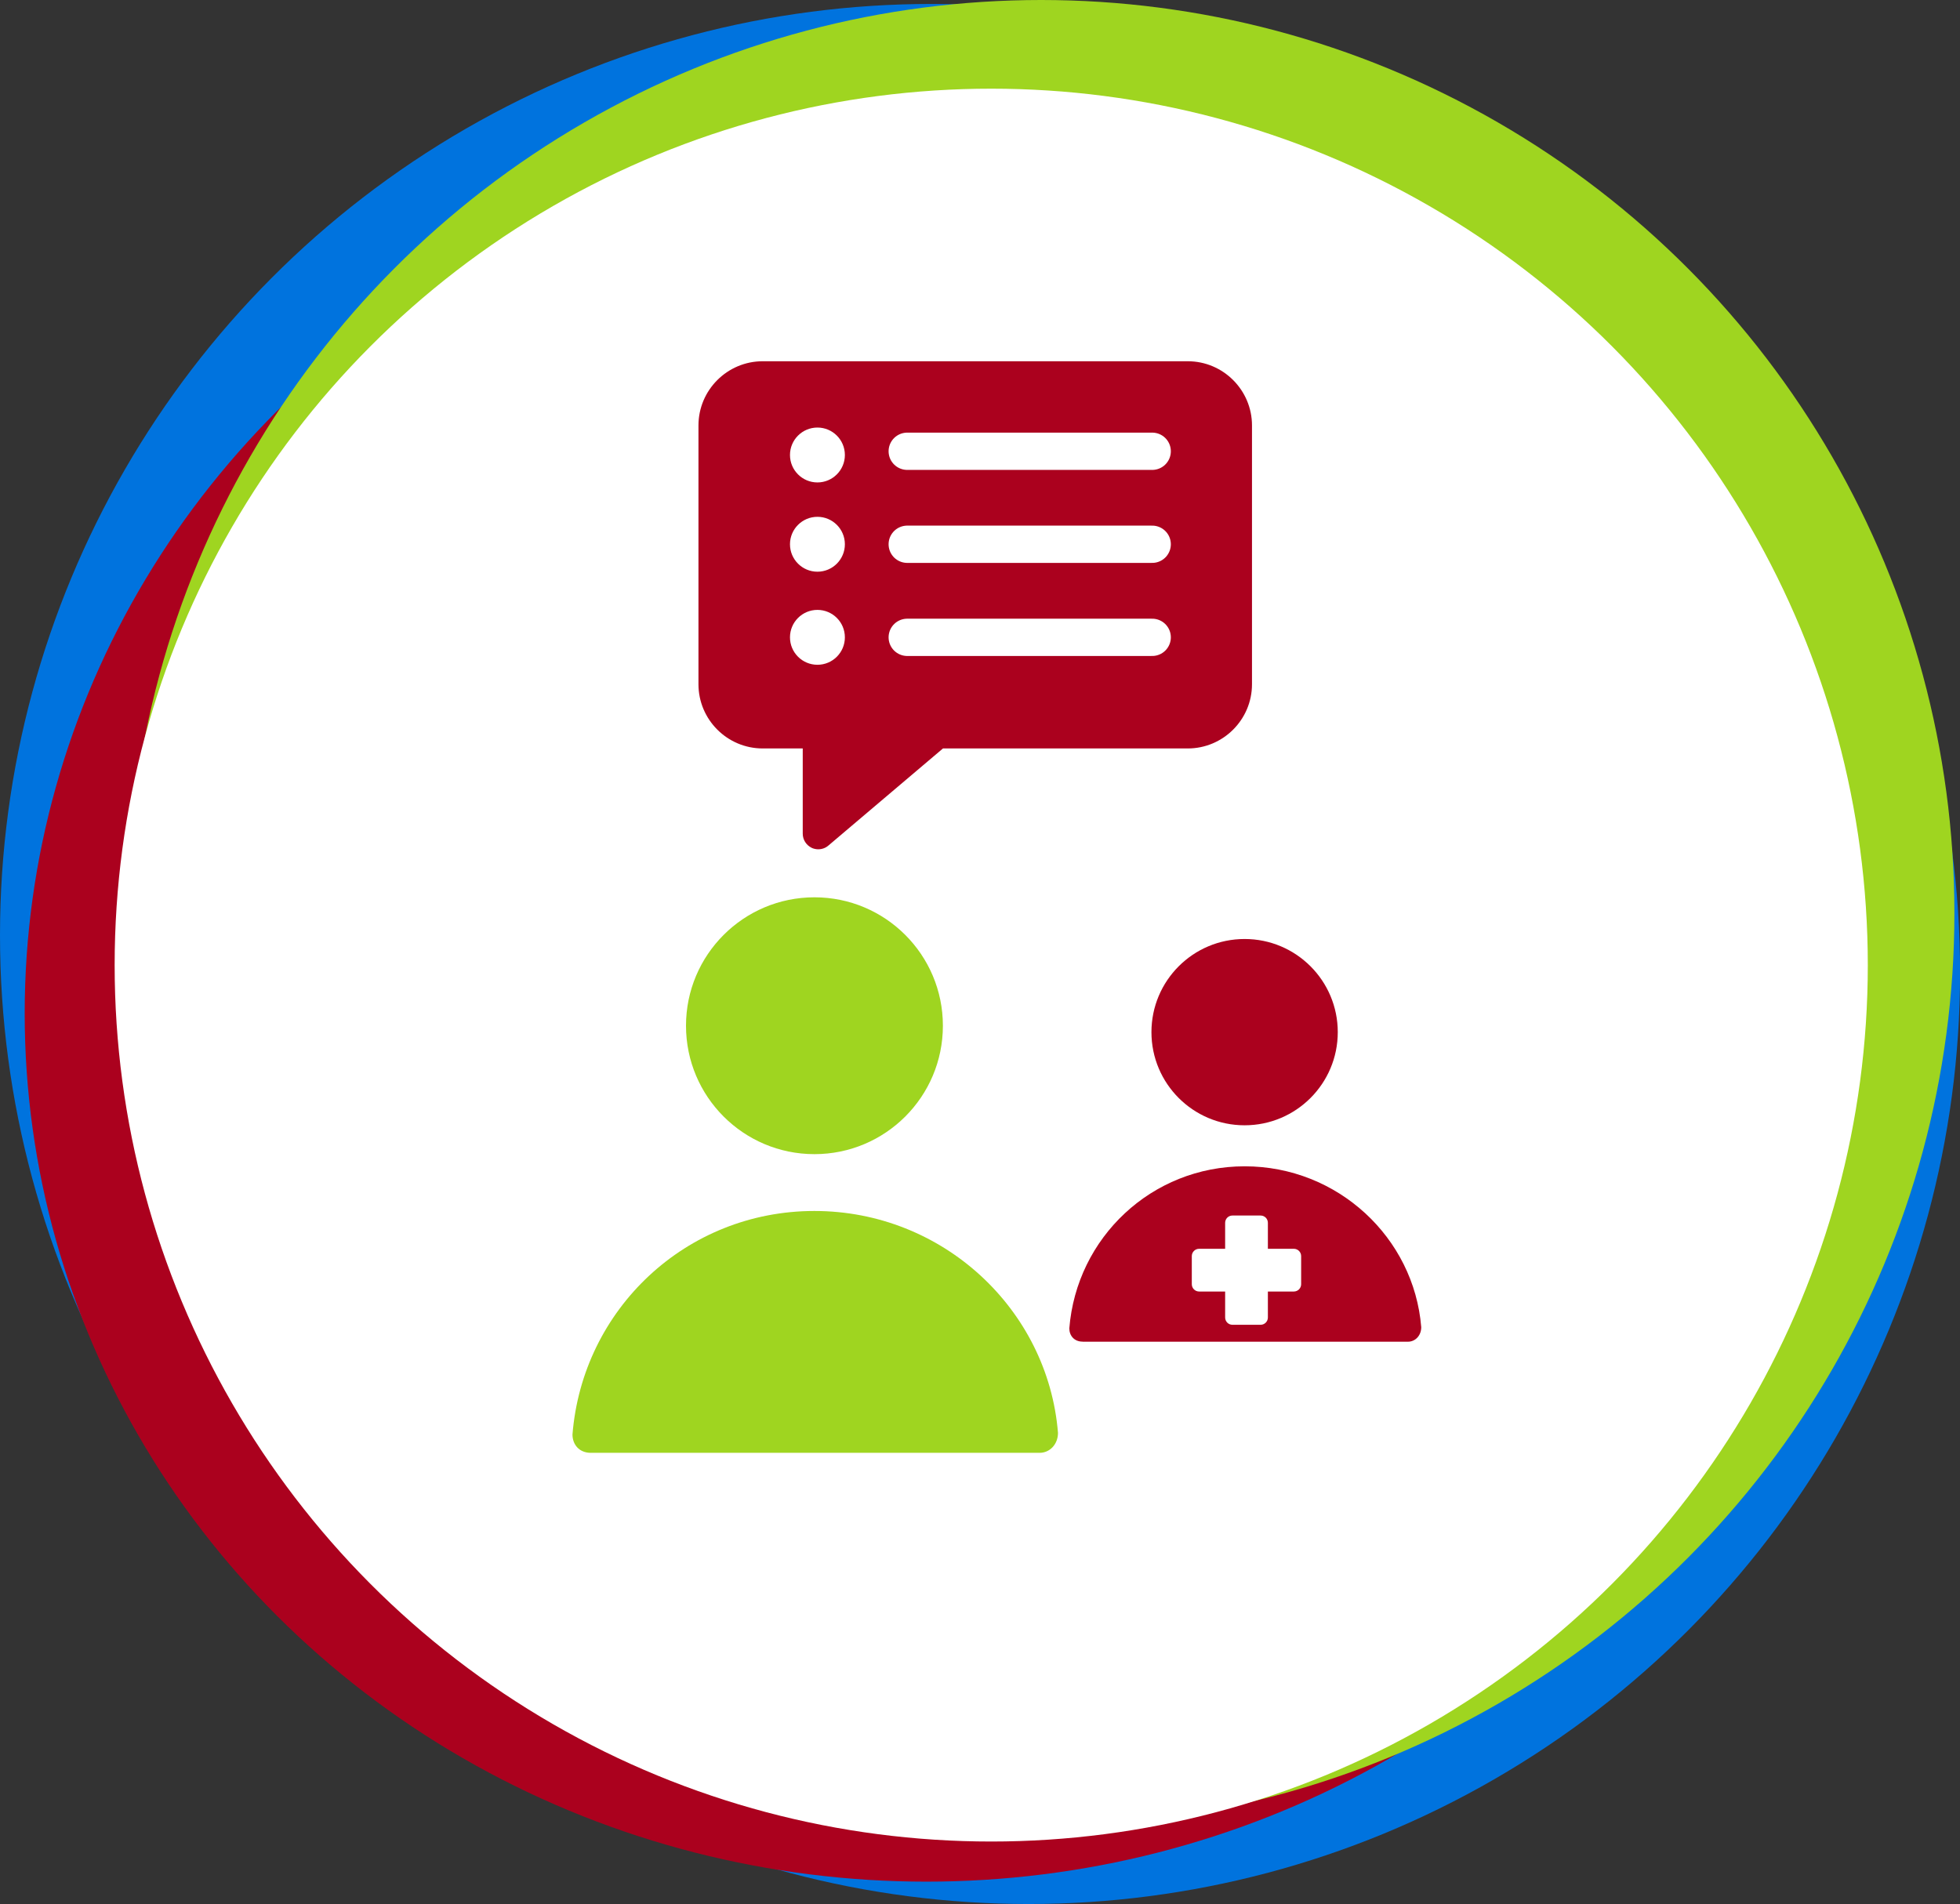
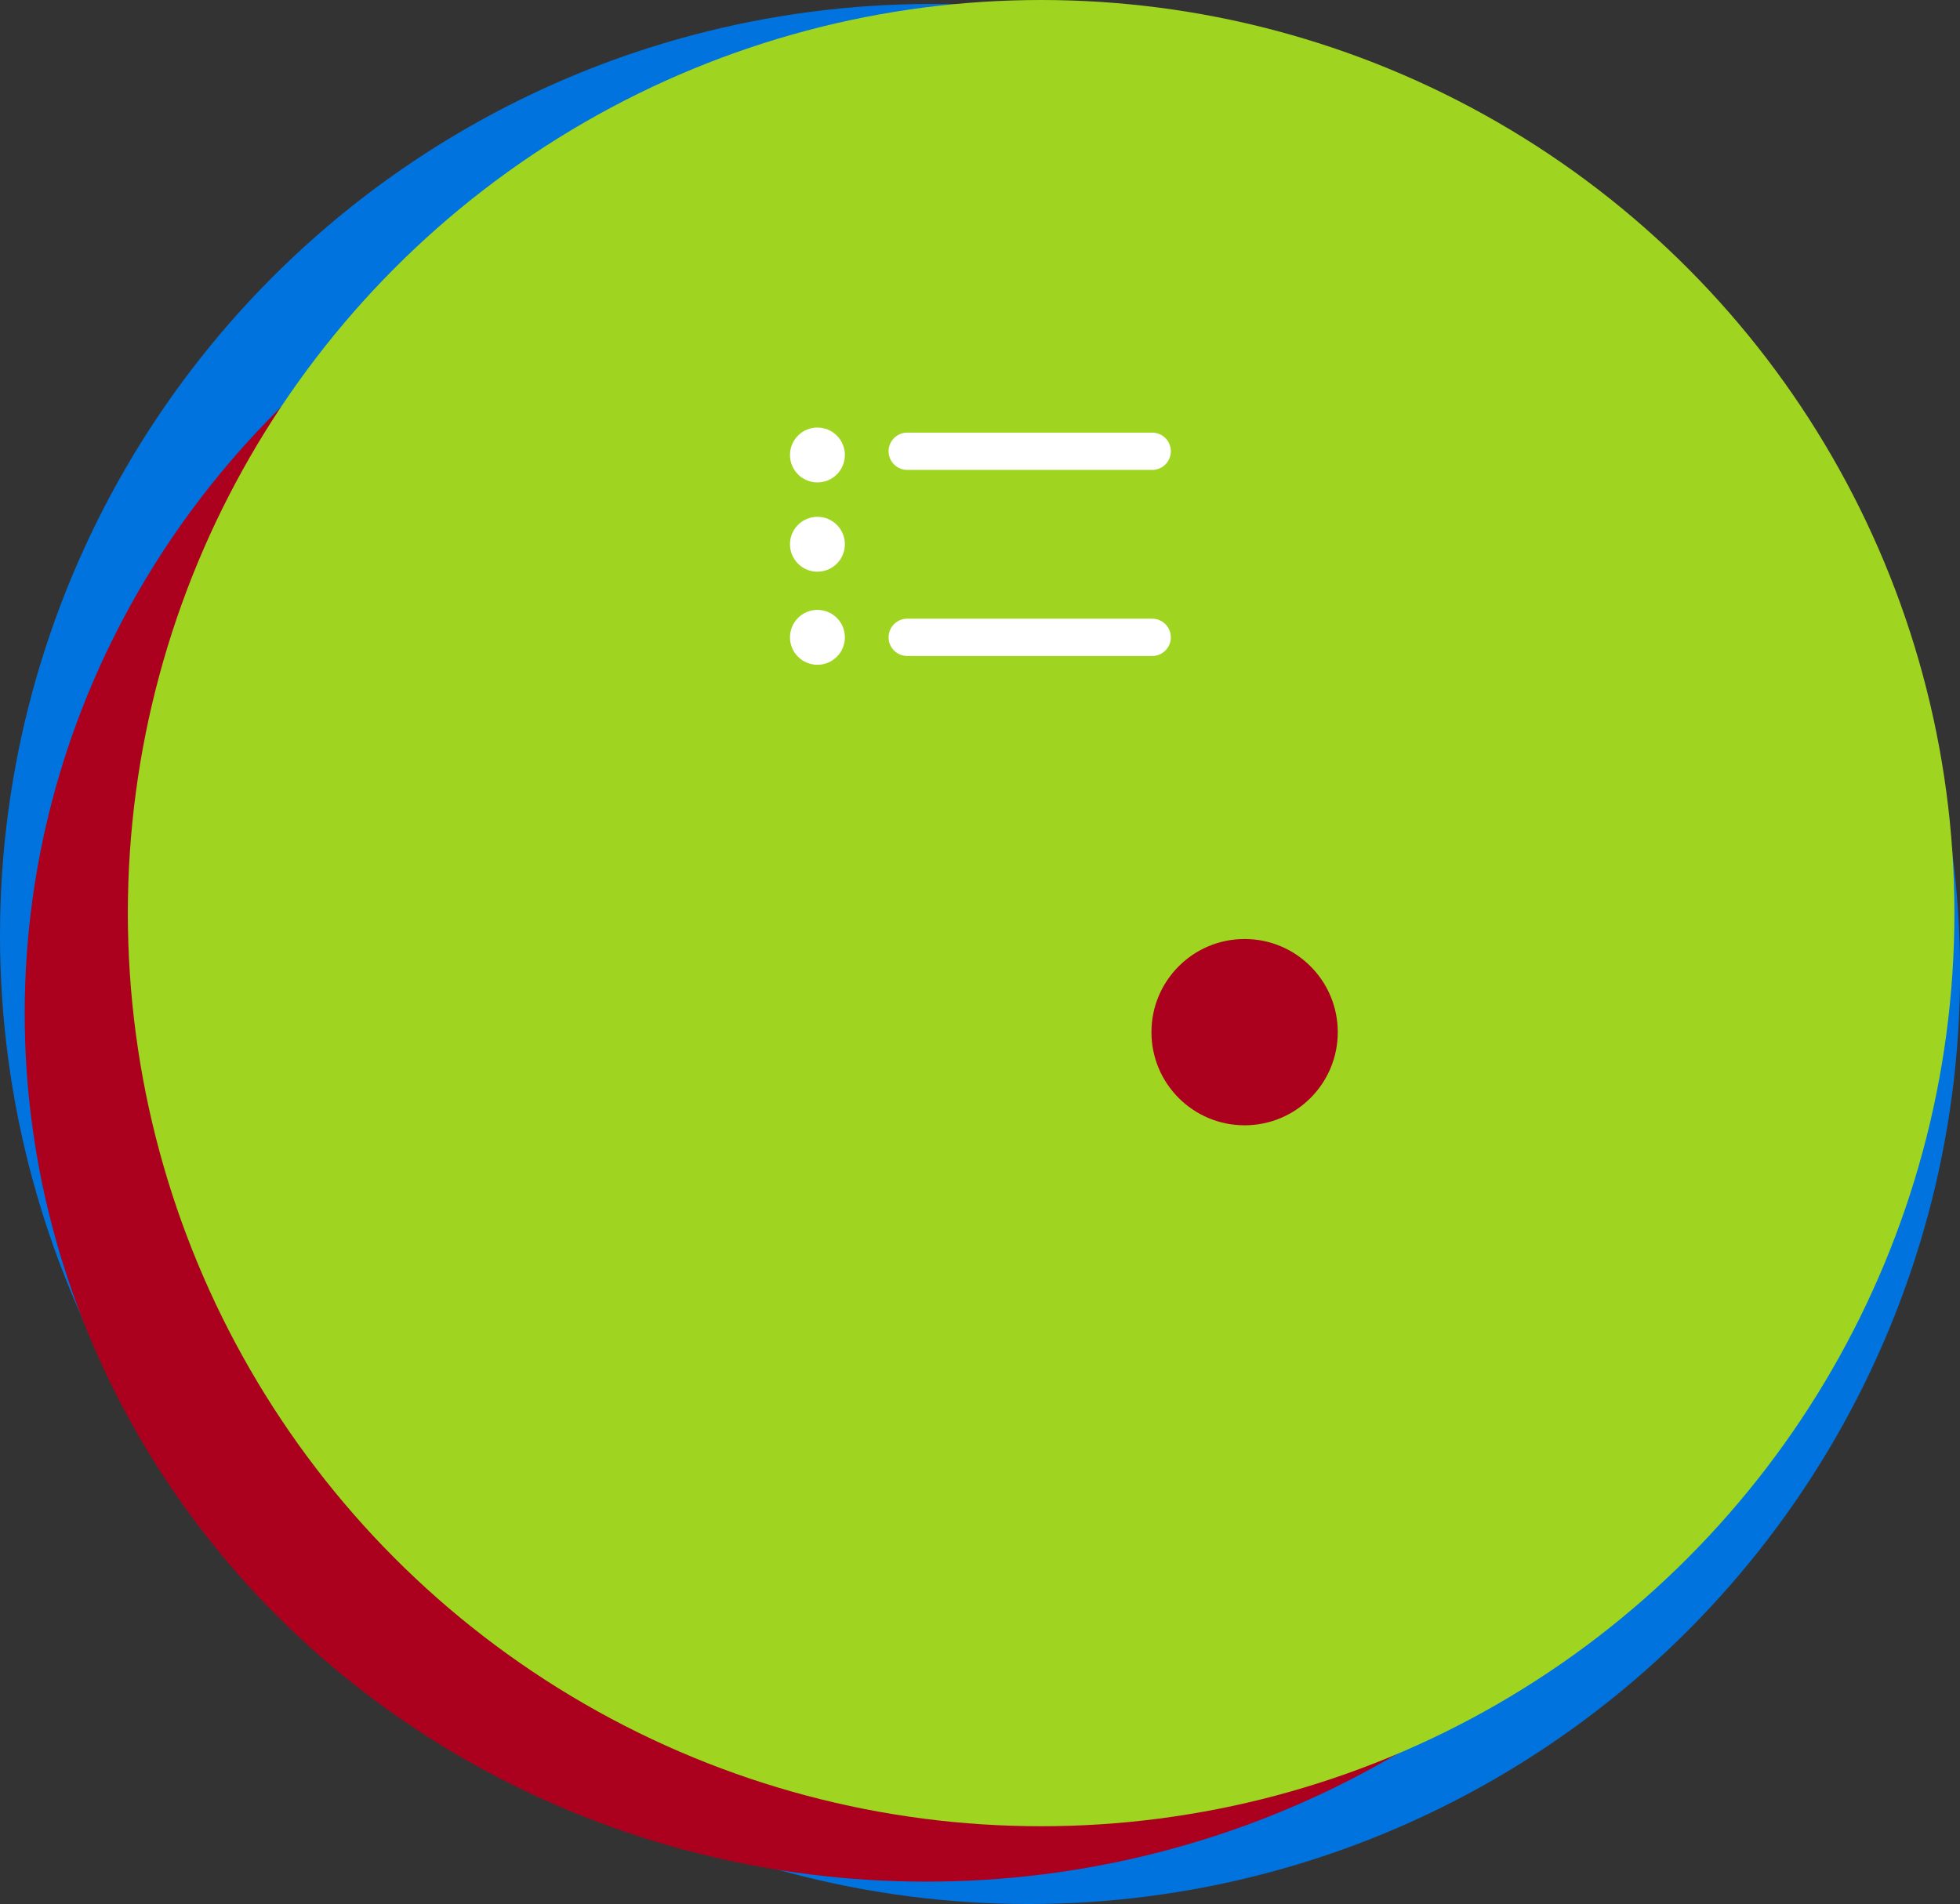
<svg xmlns="http://www.w3.org/2000/svg" id="Layer_1" viewBox="0 0 262.77 255.31">
  <rect x="0" y="0" width="262.77" height="255.31" fill="#333333" stroke="none" />
  <defs>
    <style>.cls-1{fill:#0073de;}.cls-2{fill:#fff;}.cls-3{fill:#9fd520;}.cls-4{fill:#ab011e;}.cls-5{fill:none;stroke:#fff;stroke-linecap:round;stroke-miterlimit:10;stroke-width:5px;}</style>
  </defs>
  <circle class="cls-1" cx="124.89" cy="125.42" r="124.89" />
  <circle class="cls-1" cx="137.89" cy="130.42" r="124.89" />
  <g>
    <ellipse class="cls-4" cx="124.19" cy="135.89" rx="120.88" ry="116.42" />
    <circle class="cls-3" cx="139.58" cy="122.44" r="122.44" />
-     <circle class="cls-2" cx="132.89" cy="129.41" r="117.52" />
  </g>
  <g>
    <g>
      <g>
        <path class="cls-3" d="M126.41,137.54c0,9.51-7.71,17.22-17.22,17.22s-17.22-7.71-17.22-17.22,7.71-17.22,17.22-17.22,17.22,7.71,17.22,17.22" />
        <path class="cls-3" d="M79.21,194.81h60.17c1.34,0,2.46-1.12,2.46-2.68-1.34-16.55-15.43-29.75-32.66-29.75s-31.09,13.2-32.43,29.97c0,1.34,.89,2.46,2.46,2.46h0Z" />
      </g>
      <g>
        <path class="cls-4" d="M179.35,138.4c0,6.9-5.59,12.49-12.49,12.49s-12.49-5.59-12.49-12.49,5.59-12.49,12.49-12.49,12.49,5.59,12.49,12.49" />
-         <path class="cls-4" d="M145.14,179.91h43.62c.97,0,1.78-.81,1.78-1.95-.97-12-11.19-21.57-23.67-21.57s-22.54,9.57-23.51,21.73c0,.97,.65,1.78,1.78,1.78h0Z" />
      </g>
    </g>
-     <path class="cls-4" d="M108.82,113.69c.29,.13,.59,.19,.88,.19,.5,0,.98-.17,1.36-.5l15.36-13.02h32.82c4.74,0,8.61-3.86,8.61-8.61V57.05c0-4.74-3.86-8.61-8.61-8.61h-56.99c-4.74,0-8.61,3.86-8.61,8.61v34.7c0,4.74,3.86,8.61,8.61,8.61h5.37v11.43c0,.82,.48,1.55,1.21,1.9h0Z" />
  </g>
-   <path class="cls-2" d="M159.78,168.43c0-.54,.44-.98,.98-.98h3.49v-3.48c0-.55,.44-.98,.98-.98h3.77c.54,0,.98,.43,.98,.98v3.48h3.48c.54,0,.98,.44,.98,.98v3.77c0,.54-.44,.98-.98,.98h-3.48v3.48c0,.55-.44,.98-.98,.98h-3.77c-.54,0-.98-.43-.98-.98v-3.48h-3.49c-.54,0-.98-.44-.98-.98v-3.77Z" />
  <circle class="cls-2" cx="109.59" cy="61.01" r="3.68" />
  <circle class="cls-2" cx="109.59" cy="72.98" r="3.68" />
  <circle class="cls-2" cx="109.59" cy="85.46" r="3.68" />
  <line class="cls-5" x1="121.63" y1="60.51" x2="154.47" y2="60.51" />
-   <line class="cls-5" x1="121.63" y1="72.98" x2="154.47" y2="72.98" />
  <line class="cls-5" x1="121.63" y1="85.46" x2="154.47" y2="85.46" />
</svg>